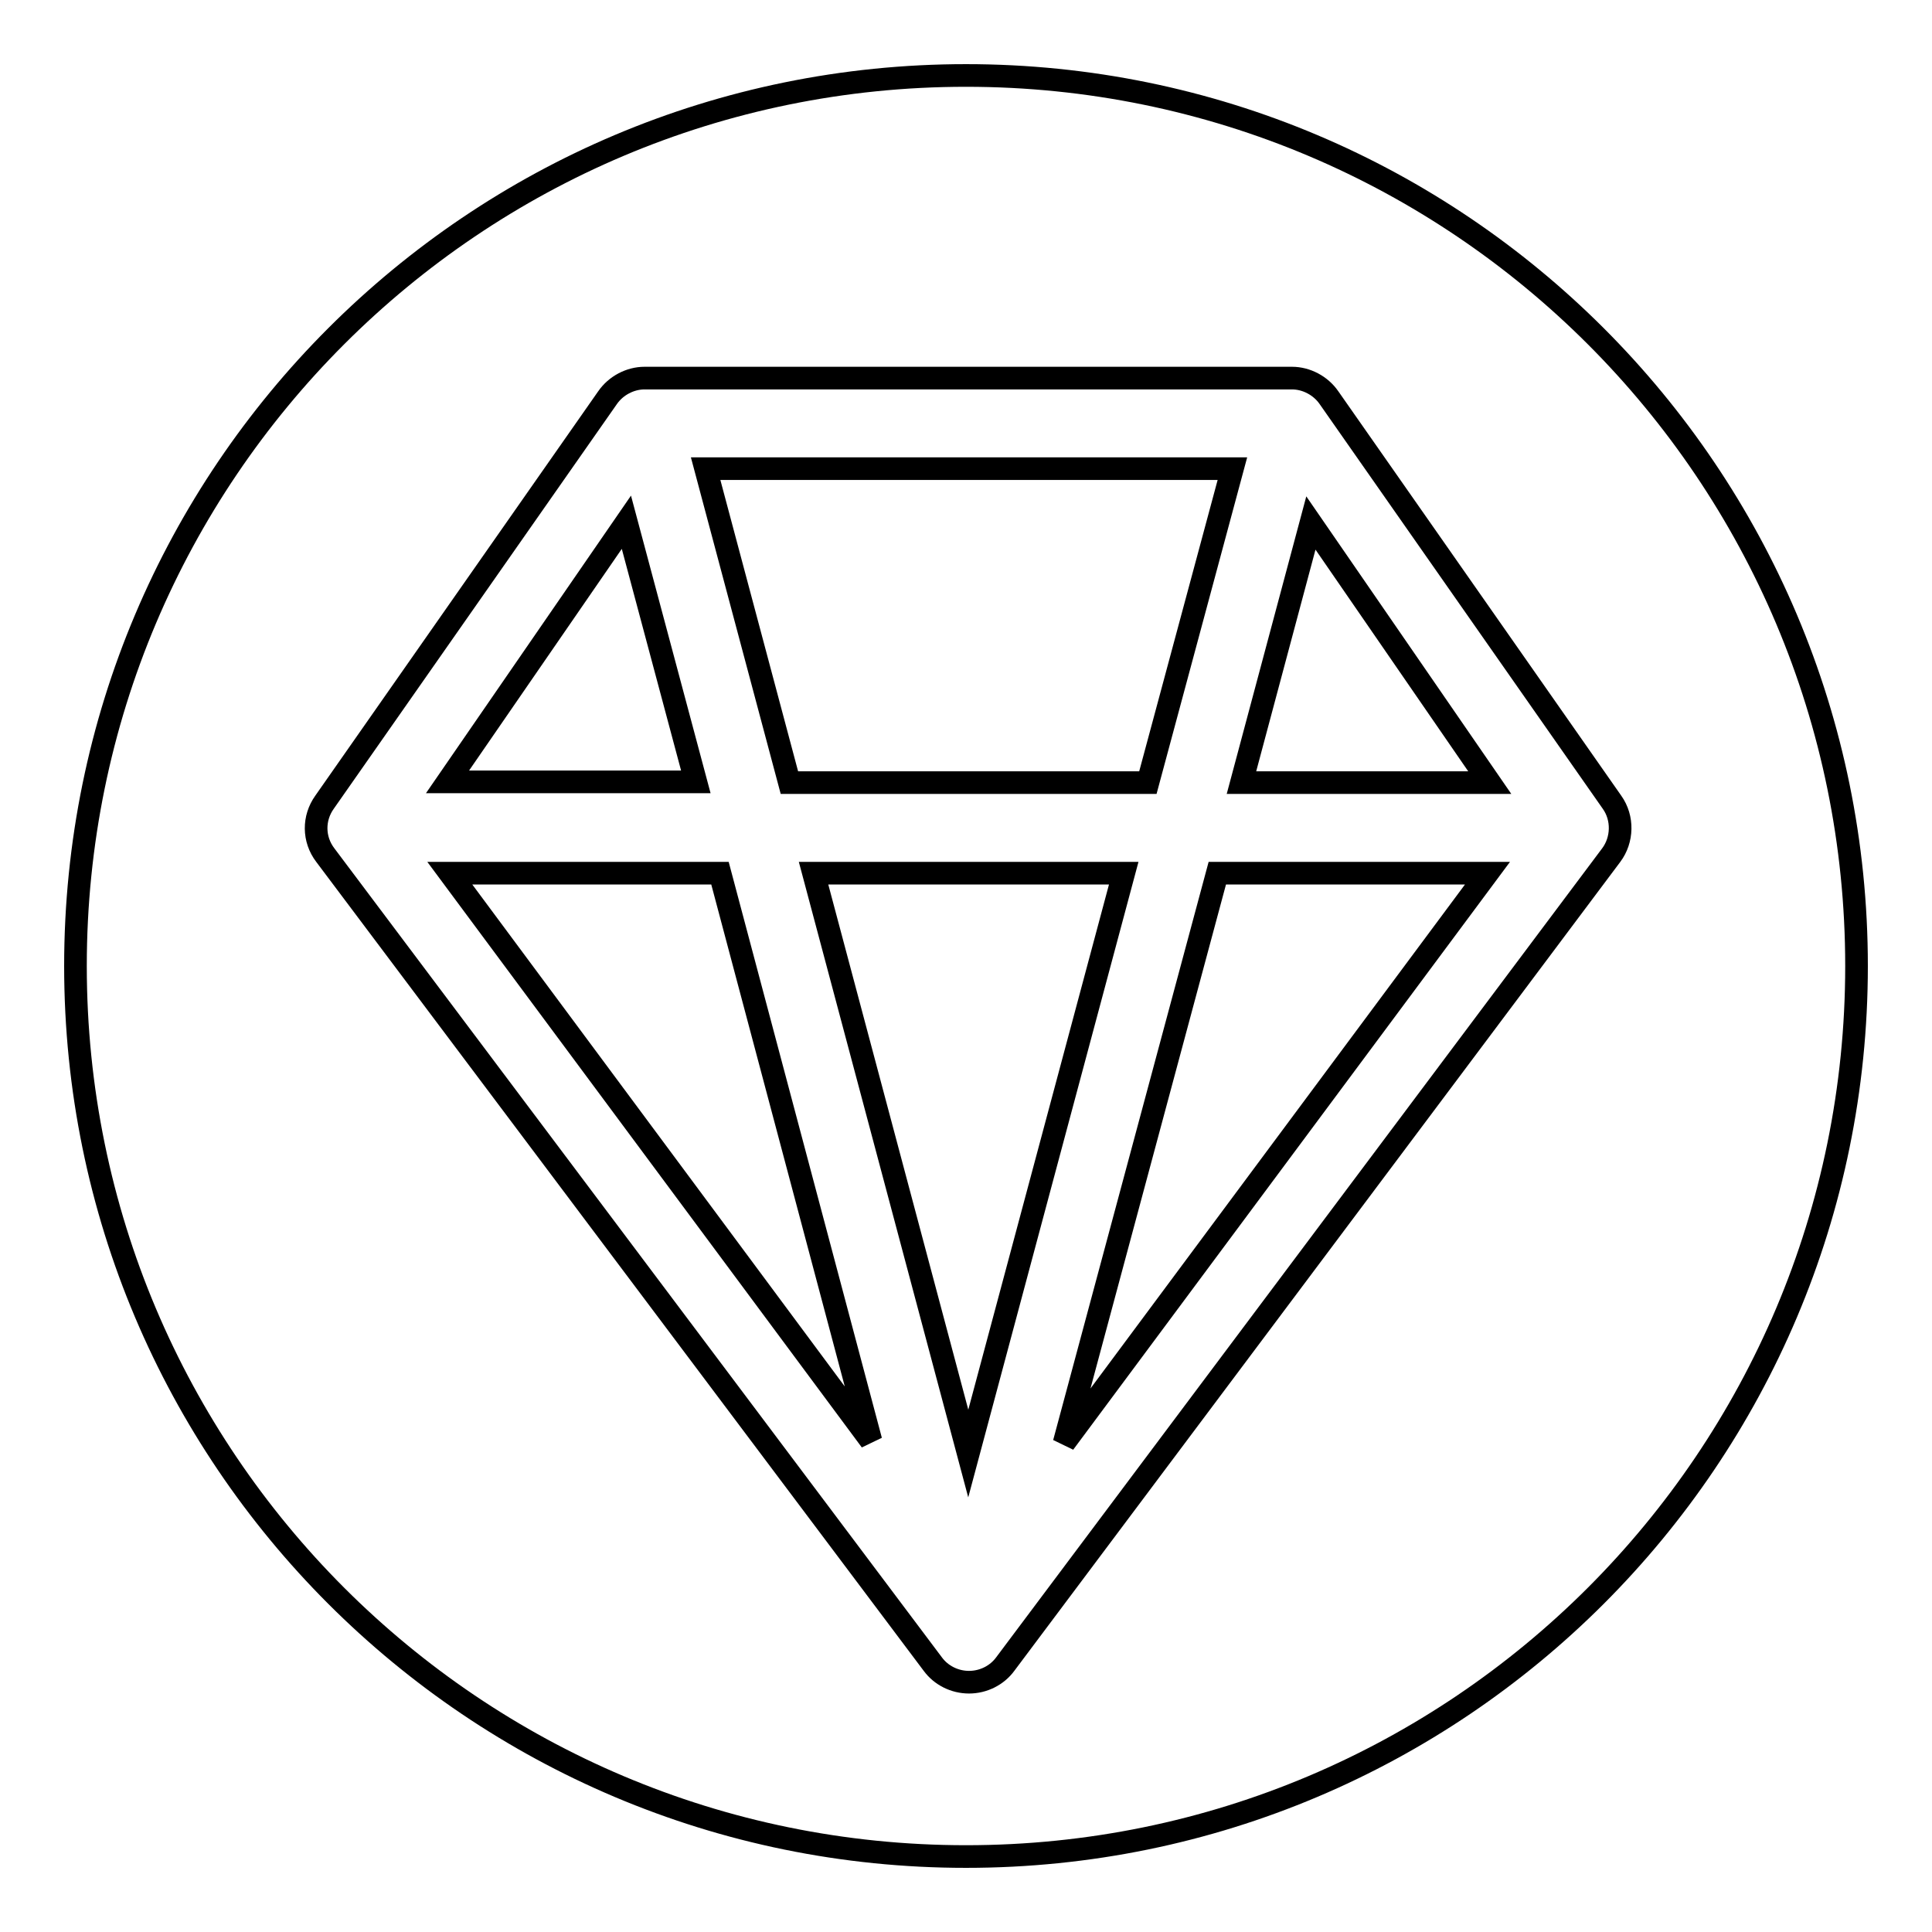
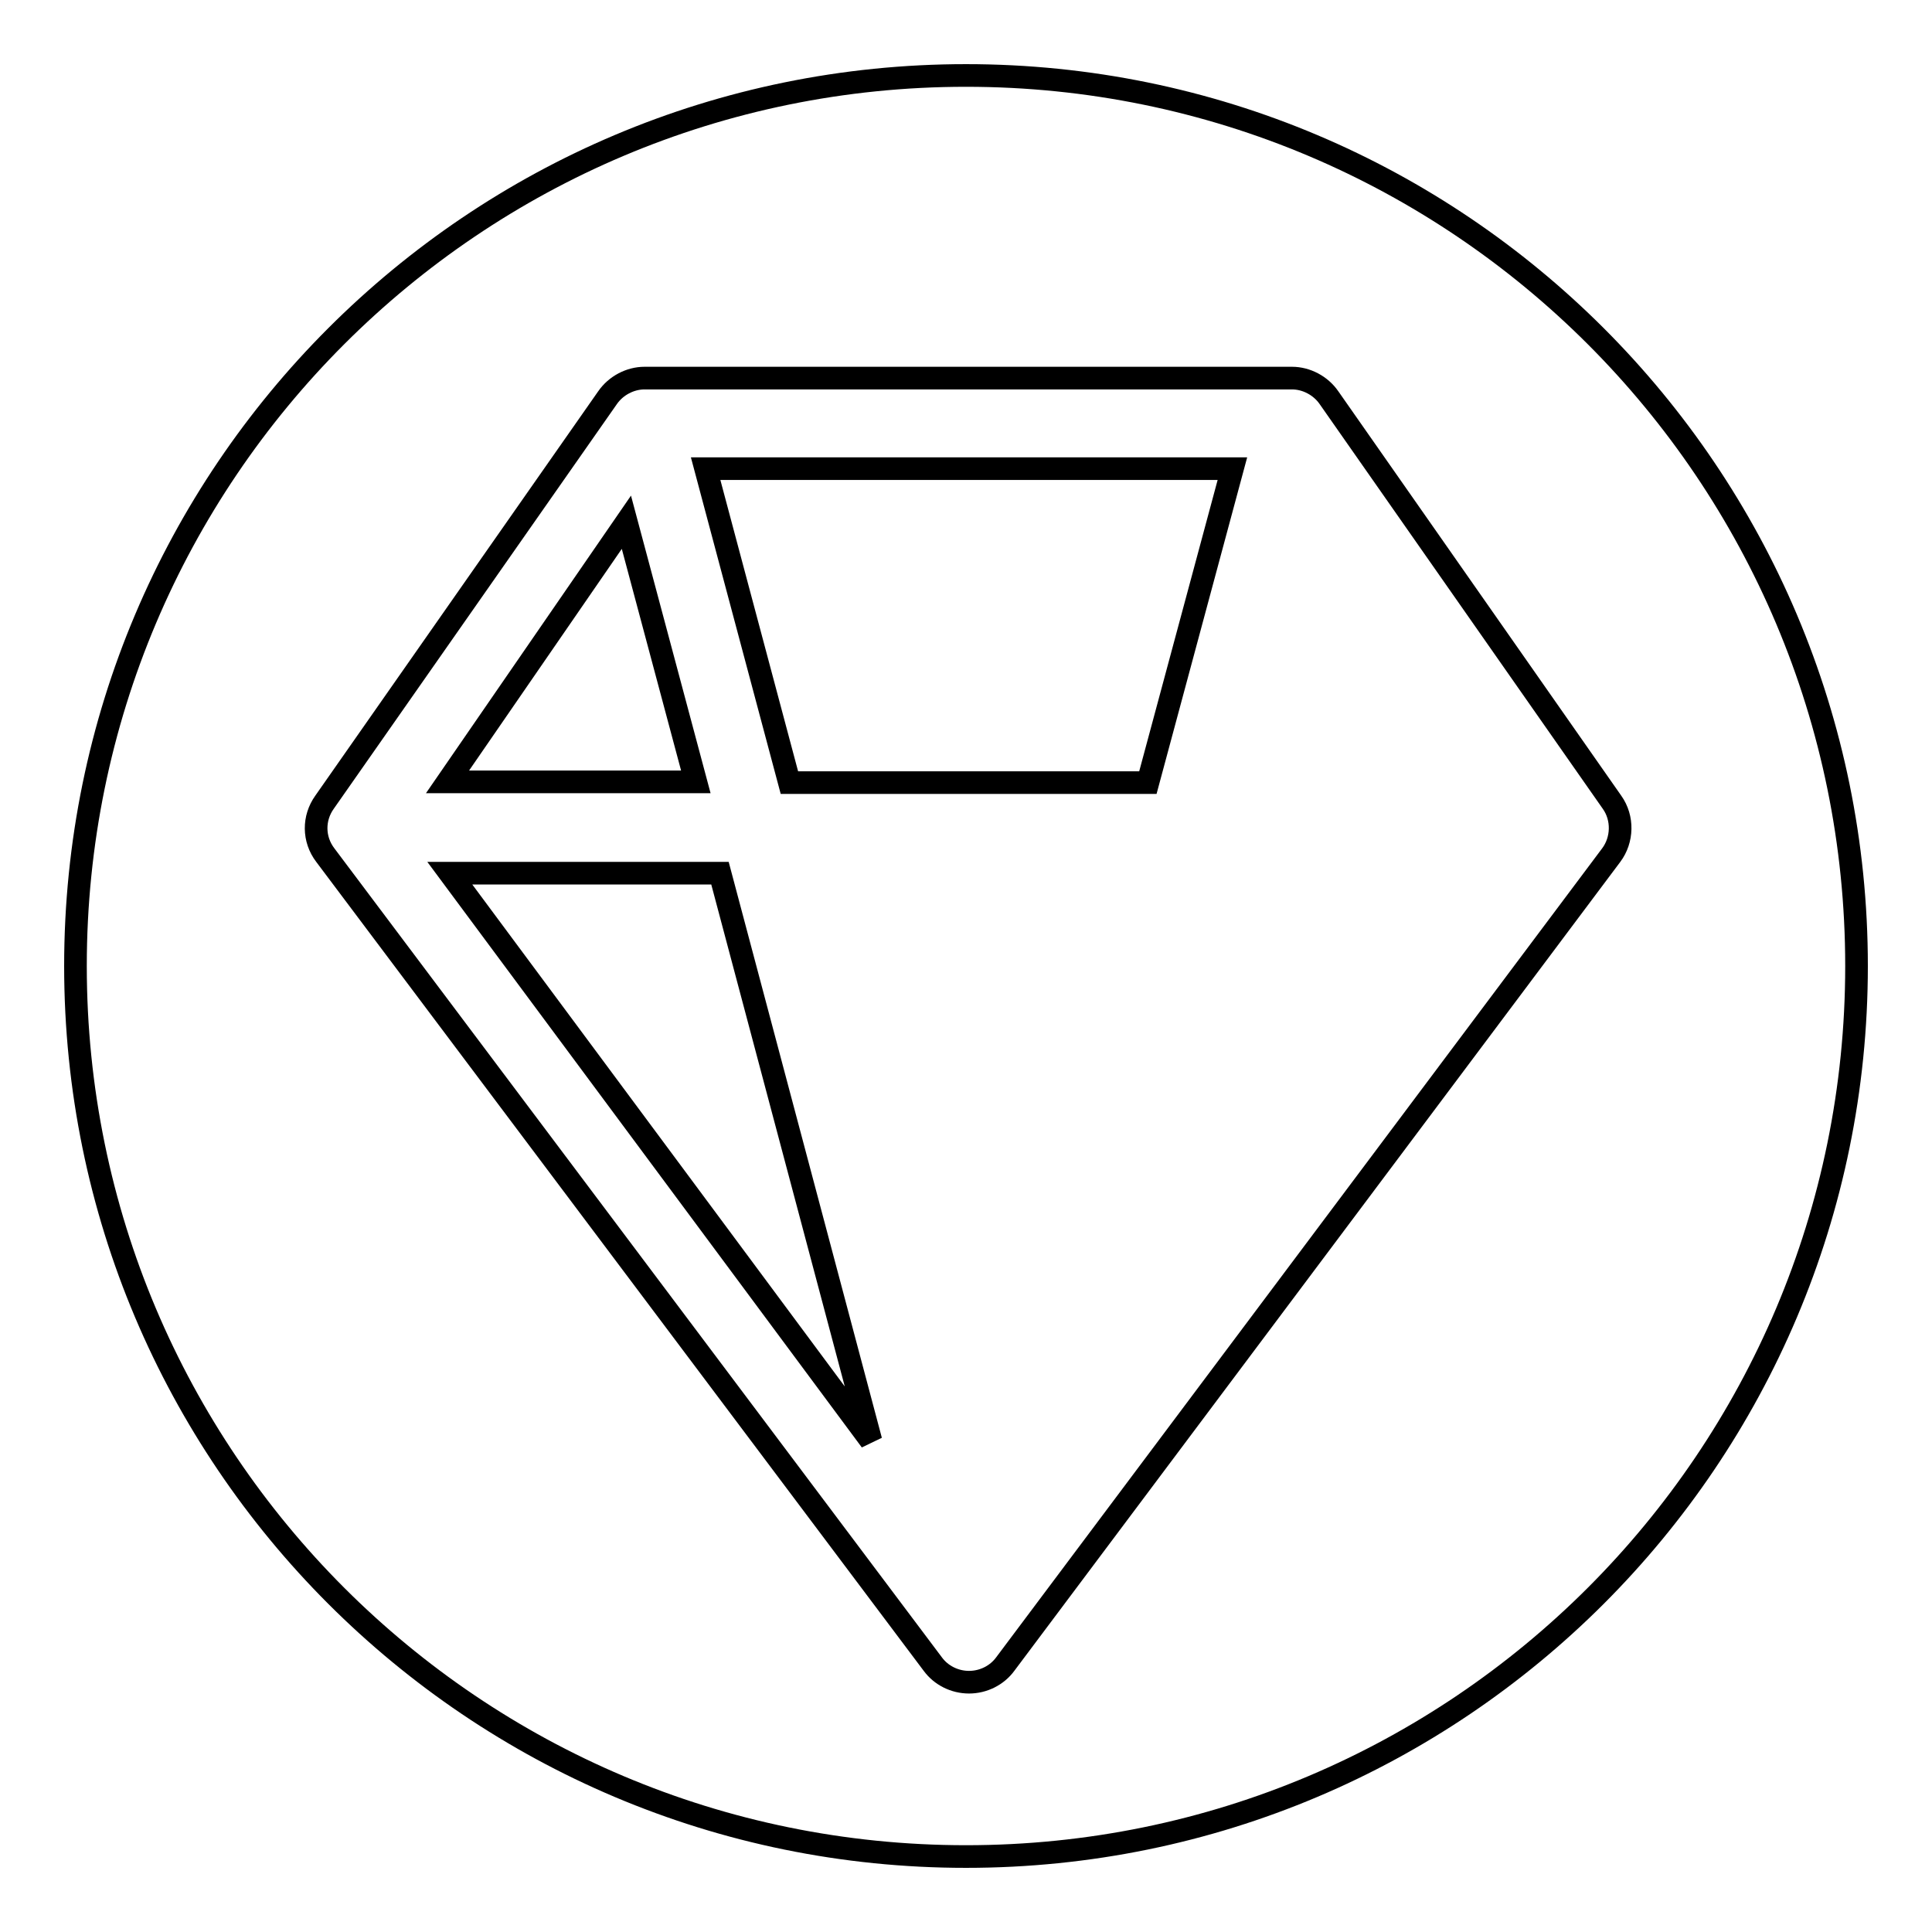
<svg xmlns="http://www.w3.org/2000/svg" version="1.1" x="0px" y="0px" viewBox="0 0 256 256" enable-background="new 0 0 256 256" xml:space="preserve">
  <g>
    <g>
-       <path stroke-width="3" fill-opacity="0" stroke="#000000" d="M107.8,115.7l20.5,76.9l20.6-76.9H107.8z" />
      <path stroke-width="3" fill-opacity="0" stroke="#000000" d="M83,69.2l-23.7,34.4h32.9L83,69.2z" />
      <path stroke-width="3" fill-opacity="0" stroke="#000000" d="M152.1,103.7l11.2-41.6H93.5l11.1,41.6H152.1z" />
      <path stroke-width="3" fill-opacity="0" stroke="#000000" d="M59.6,115.7l55.8,75.2l-20-75.2H59.6z" />
      <path stroke-width="3" fill-opacity="0" stroke="#000000" d="M128,10C62.8,10,10,62.8,10,128c0,65.2,52.8,118,118,118c65.2,0,118-52.8,118-118C246,62.8,193.2,10,128,10z M133.2,220.5c-1.1,1.5-2.9,2.4-4.8,2.4c-1.9,0-3.7-0.9-4.8-2.4L43.1,113.3c-1.6-2.1-1.6-4.9-0.1-7l37.5-53.6c1.1-1.6,3-2.6,4.9-2.6h85.8c1.9,0,3.8,1,4.9,2.6l37.5,53.6l0,0c1.5,2.1,1.4,5-0.1,7L133.2,220.5z" />
-       <path stroke-width="3" fill-opacity="0" stroke="#000000" d="M197.1,115.7h-35.8l-20.3,75.5L197.1,115.7z" />
-       <path stroke-width="3" fill-opacity="0" stroke="#000000" d="M197.4,103.7l-23.7-34.4l-9.2,34.4H197.4z" />
    </g>
  </g>
</svg>